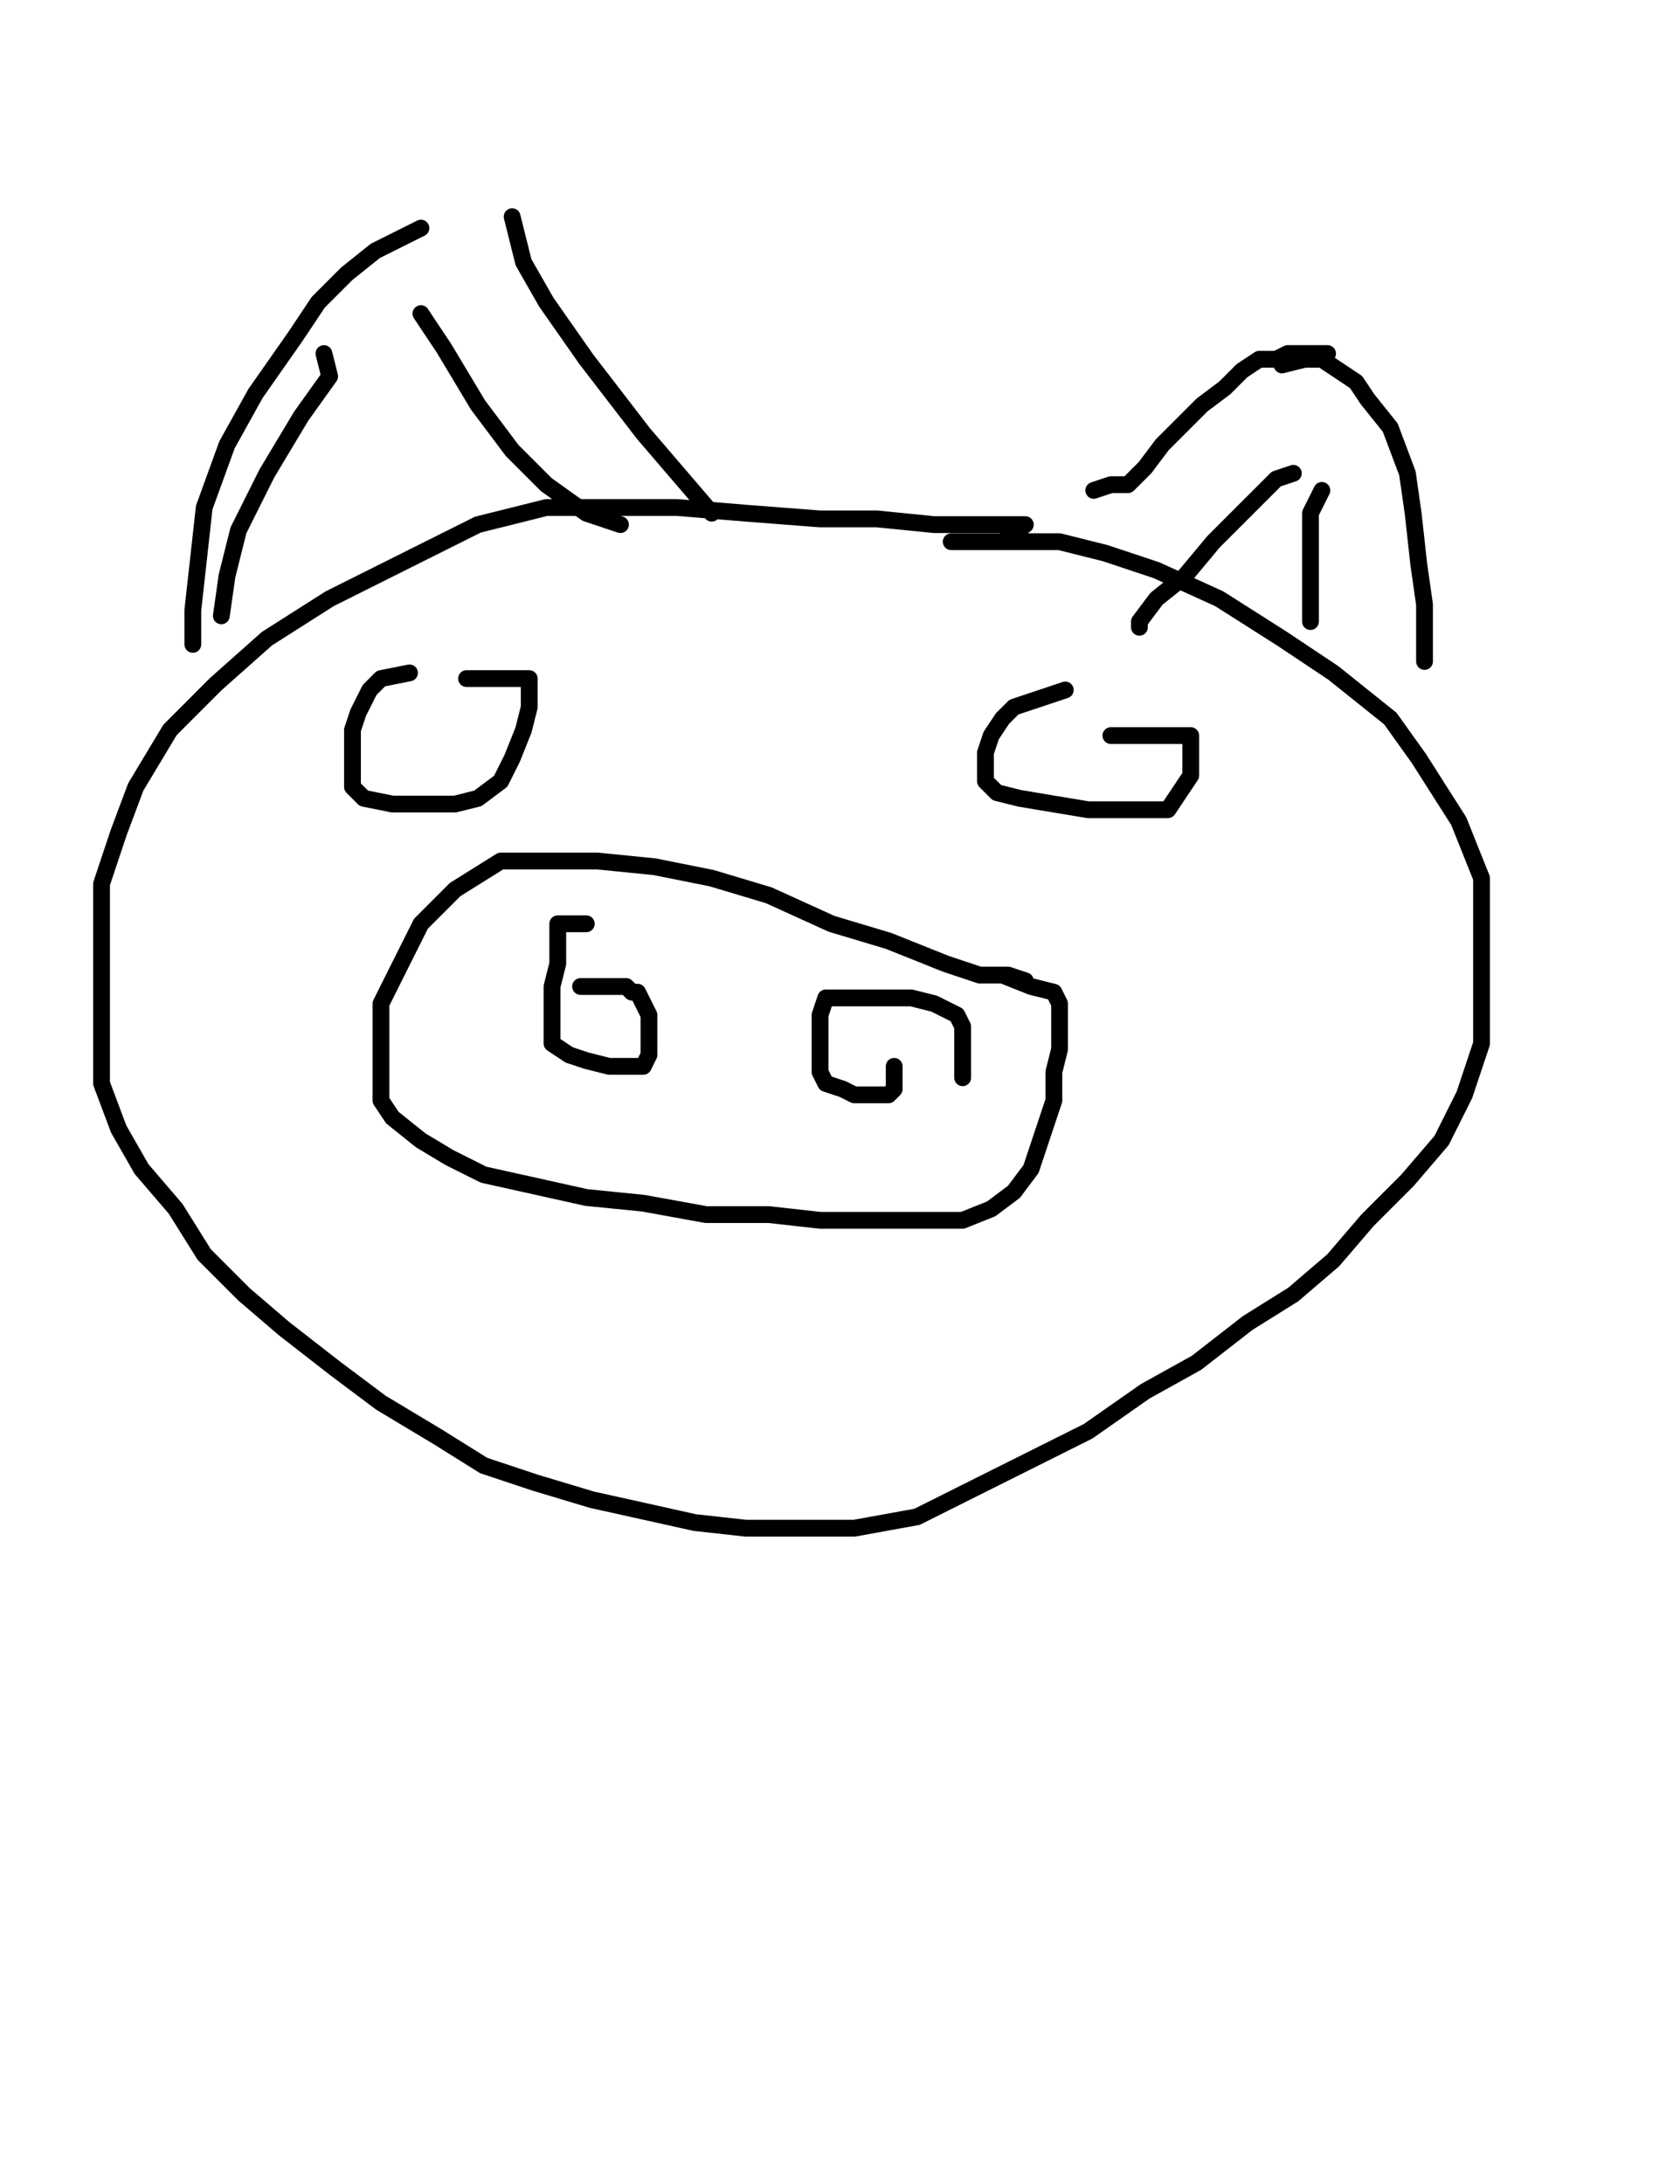
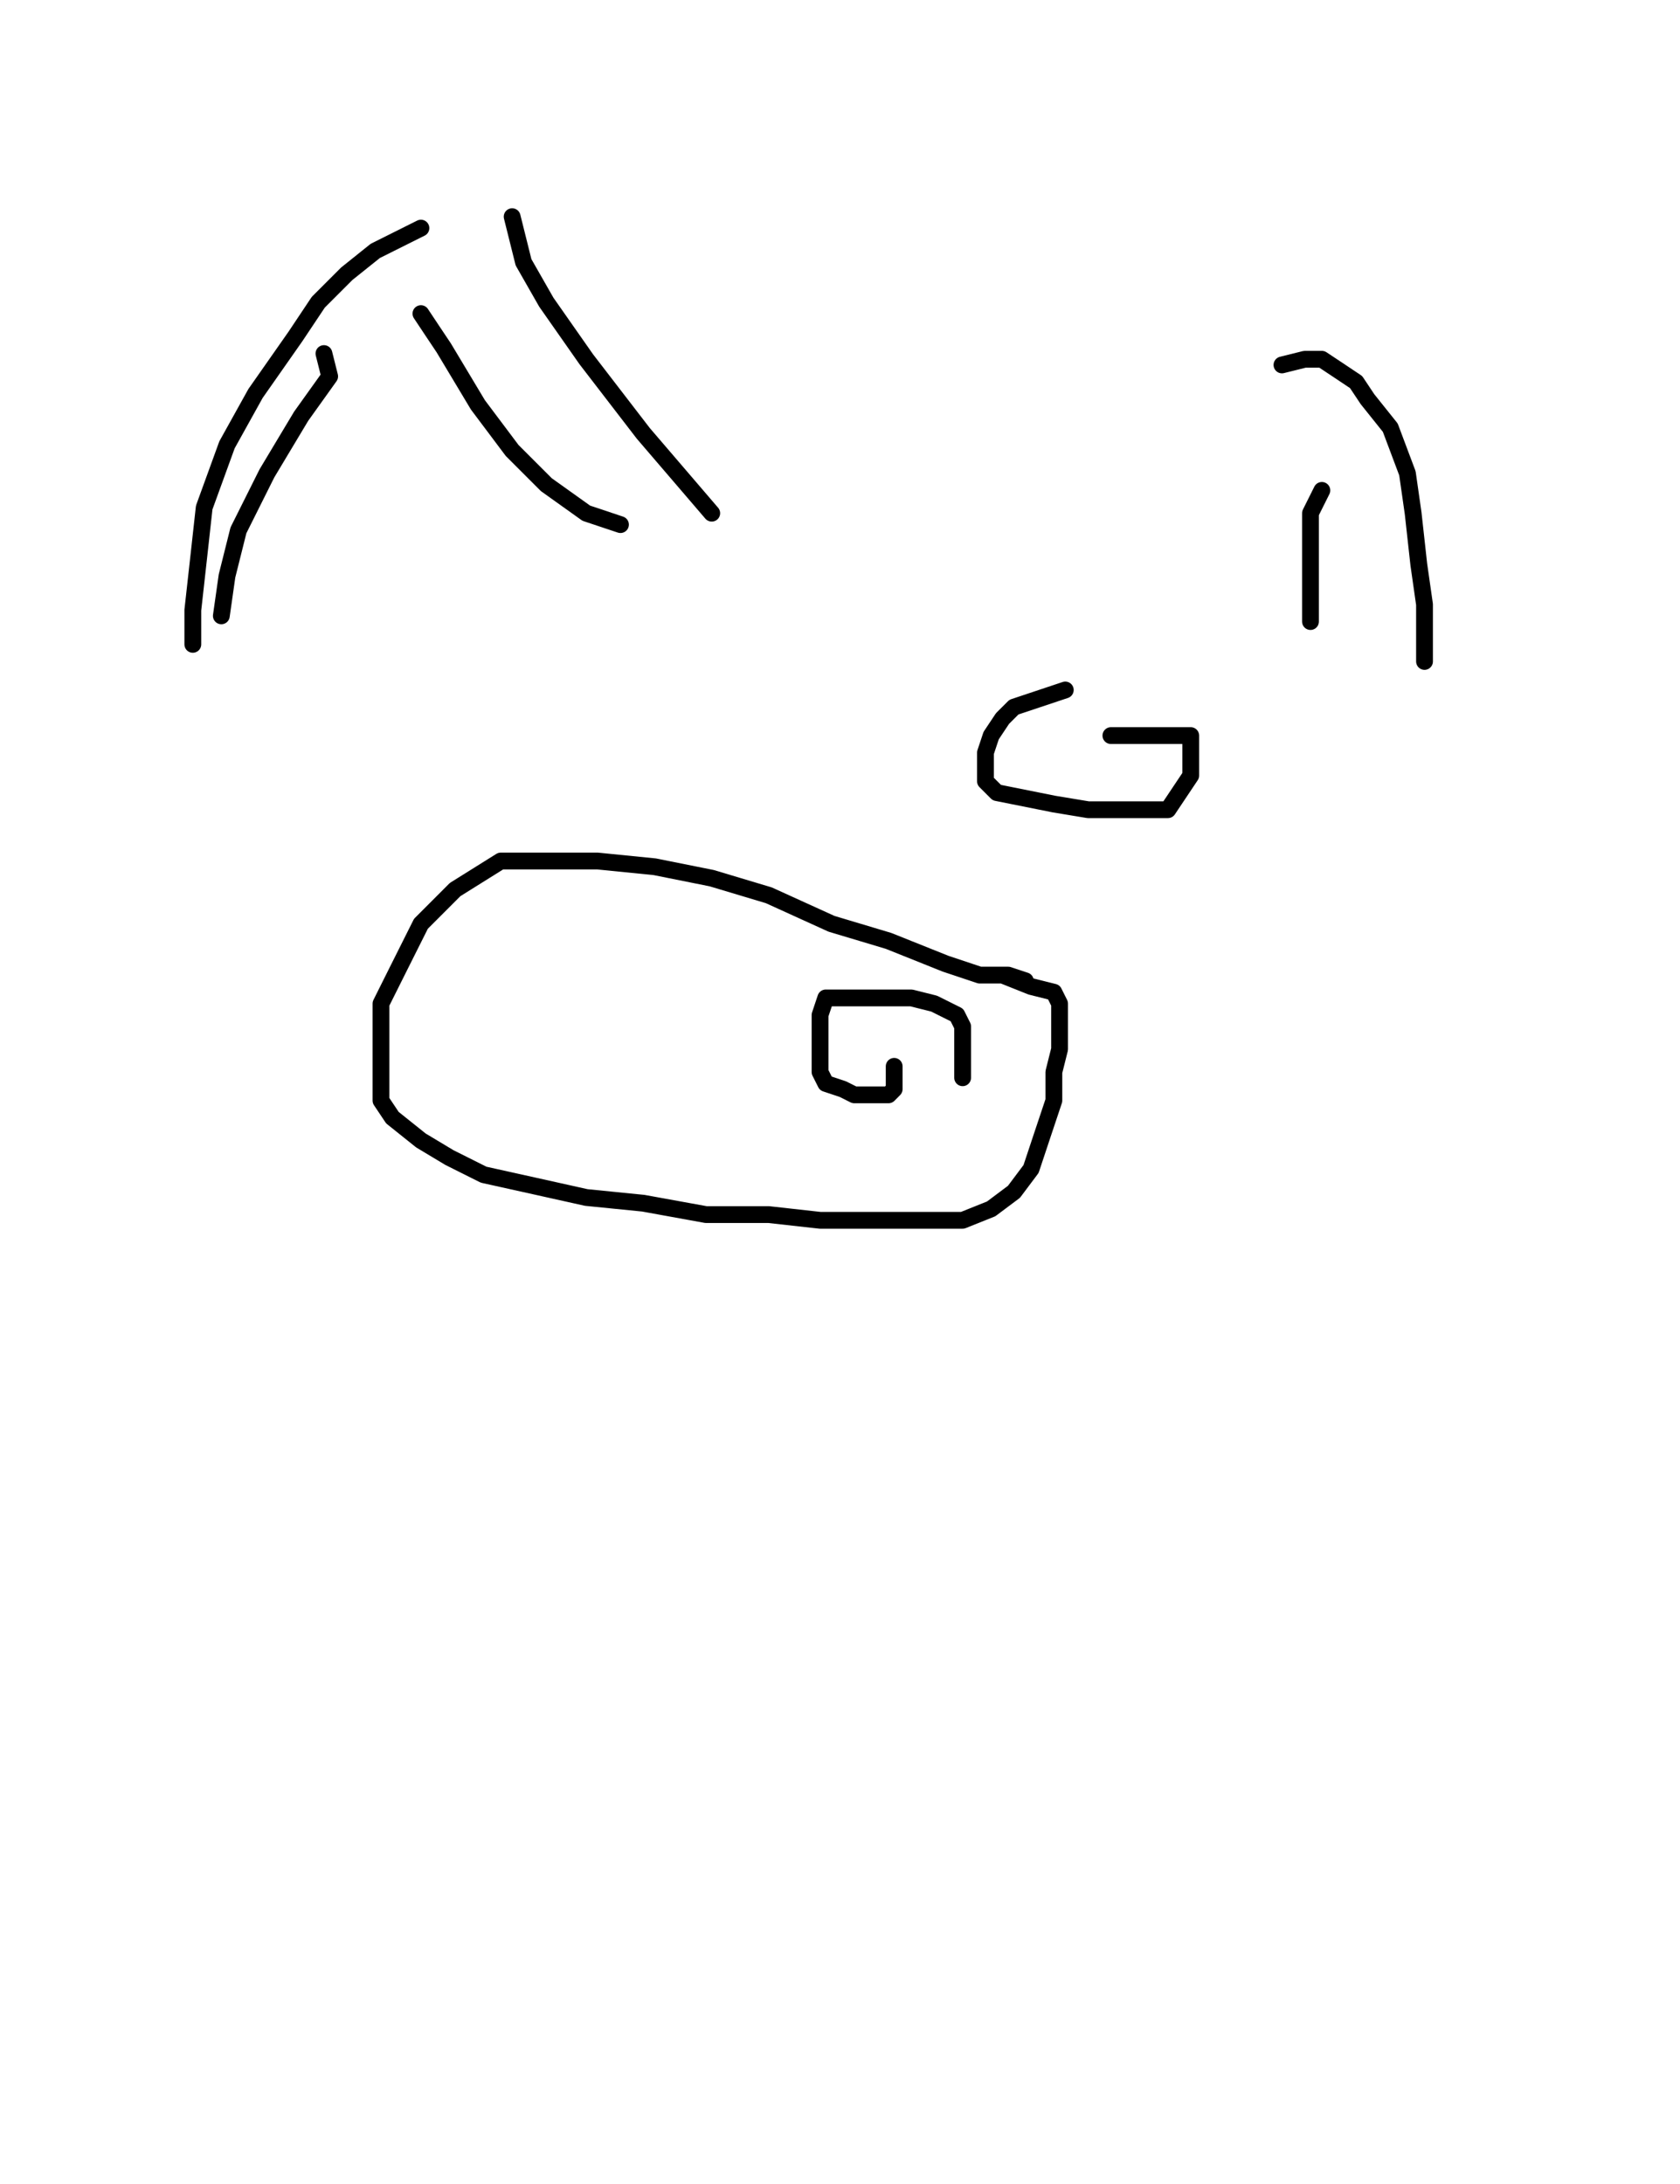
<svg xmlns="http://www.w3.org/2000/svg" baseProfile="full" height="520" version="1.1" width="400">
  <defs>
    <style type="text/css">.path {fill: none; stroke-linejoin: round; stroke-linecap: round;}</style>
  </defs>
-   <path class="path" d="M 238.70 128.98 L 244.13 124.91 L 235.99 124.91 L 222.41 124.91 L 208.83 123.55 L 195.25 123.55 L 177.60 122.19 L 161.31 120.84 L 146.38 120.84 L 130.08 120.84 L 113.79 124.91 L 94.78 134.41 L 78.49 142.56 L 63.56 152.06 L 51.34 162.92 L 40.48 173.79 L 32.33 187.36 L 28.26 198.22 L 24.18 210.44 L 24.18 225.38 L 24.18 236.24 L 24.18 247.10 L 24.18 257.96 L 28.26 268.83 L 33.69 278.33 L 41.83 287.83 L 48.62 298.69 L 58.13 308.20 L 67.63 316.34 L 79.85 325.85 L 90.71 333.99 L 104.29 342.14 L 115.15 348.93 L 127.37 353.00 L 140.95 357.08 L 153.17 359.79 L 165.39 362.51 L 177.60 363.86 L 191.18 363.86 L 203.40 363.86 L 218.34 361.15 L 231.91 354.36 L 245.49 347.57 L 259.07 340.78 L 272.64 331.28 L 284.86 324.49 L 297.08 314.99 L 307.94 308.20 L 317.45 300.05 L 325.59 290.55 L 335.10 281.04 L 343.24 271.54 L 348.67 260.68 L 352.75 248.46 L 352.75 234.88 L 352.75 222.66 L 352.75 209.09 L 347.32 195.51 L 337.81 180.57 L 331.02 171.07 L 317.45 160.21 L 305.23 152.06 L 290.29 142.56 L 275.36 135.77 L 263.14 131.70 L 252.28 128.98 L 238.70 128.98 L 226.48 128.98" stroke="#000000" stroke-width="4" />
  <path class="path" d="M 244.13 233.52 L 240.06 232.17 L 233.27 232.17 L 225.12 229.45 L 211.55 224.02 L 197.97 219.95 L 183.04 213.16 L 169.46 209.09 L 155.88 206.37 L 142.30 205.01 L 130.08 205.01 L 119.22 205.01 L 108.36 211.80 L 100.22 219.95 L 94.78 230.81 L 90.71 238.96 L 90.71 247.10 L 90.71 255.25 L 90.71 262.04 L 93.43 266.11 L 100.22 271.54 L 107.00 275.61 L 115.15 279.69 L 127.37 282.40 L 139.59 285.12 L 153.17 286.48 L 168.10 289.19 L 183.04 289.19 L 195.25 290.55 L 208.83 290.55 L 218.34 290.55 L 229.20 290.55 L 235.99 287.83 L 241.42 283.76 L 245.49 278.33 L 248.20 270.18 L 250.92 262.04 L 250.92 255.25 L 252.28 249.82 L 252.28 245.74 L 252.28 241.67 L 252.28 238.96 L 250.92 236.24 L 245.49 234.88 L 238.70 232.17" stroke="#000000" stroke-width="4" />
-   <path class="path" d="M 139.59 219.95 L 132.80 219.95 L 132.80 225.38 L 132.80 229.45 L 131.44 234.88 L 131.44 240.31 L 131.44 244.39 L 131.44 248.46 L 135.52 251.17 L 139.59 252.53 L 145.02 253.89 L 149.09 253.89 L 151.81 253.89 L 153.17 253.89 L 154.52 251.17 L 154.52 248.46 L 154.52 244.39 L 154.52 241.67 L 153.17 238.96 L 151.81 236.24 L 150.45 236.24 L 149.09 234.88 L 147.73 234.88 L 145.02 234.88 L 142.30 234.88 L 140.95 234.88 L 138.23 234.88" stroke="#000000" stroke-width="4" />
  <path class="path" d="M 229.20 256.61 L 229.20 248.46 L 229.20 244.39 L 227.84 241.67 L 222.41 238.96 L 216.98 237.60 L 210.19 237.60 L 204.76 237.60 L 200.69 237.60 L 196.61 237.60 L 195.25 241.67 L 195.25 245.74 L 195.25 249.82 L 195.25 252.53 L 195.25 255.25 L 196.61 257.96 L 200.69 259.32 L 203.40 260.68 L 207.47 260.68 L 210.19 260.68 L 211.55 260.68 L 212.90 259.32 L 212.90 256.61 L 212.90 255.25 L 212.90 253.89" stroke="#000000" stroke-width="4" />
-   <path class="path" d="M 253.64 164.28 L 241.42 168.36 L 238.70 171.07 L 235.99 175.14 L 234.63 179.22 L 234.63 181.93 L 234.63 186.01 L 237.34 188.72 L 242.77 190.08 L 250.92 191.44 L 259.07 192.79 L 265.86 192.79 L 272.64 192.79 L 278.07 192.79 L 280.79 188.72 L 283.51 184.65 L 283.51 179.22 L 283.51 176.50 L 283.51 175.14 L 276.72 175.14 L 269.93 175.14 L 264.50 175.14" stroke="#000000" stroke-width="4" />
-   <path class="path" d="M 97.50 160.21 L 90.71 161.57 L 88.00 164.28 L 85.28 169.71 L 83.92 173.79 L 83.92 179.22 L 83.92 184.65 L 83.92 187.36 L 86.64 190.08 L 93.43 191.44 L 100.22 191.44 L 108.36 191.44 L 113.79 190.08 L 119.22 186.01 L 121.94 180.57 L 124.65 173.79 L 126.01 168.36 L 126.01 165.64 L 126.01 162.92 L 126.01 161.57 L 123.30 161.57 L 111.08 161.57" stroke="#000000" stroke-width="4" />
-   <path class="path" d="M 260.42 116.76 L 264.50 115.40 L 268.57 115.40 L 272.64 111.33 L 276.72 105.90 L 282.15 100.47 L 286.22 96.40 L 291.65 92.32 L 295.72 88.25 L 299.80 85.54 L 303.87 85.54 L 306.59 84.18 L 307.94 84.18 L 310.66 84.18 L 312.02 84.18 L 313.37 84.18 L 314.73 84.18 L 316.09 84.18" stroke="#000000" stroke-width="4" />
+   <path class="path" d="M 253.64 164.28 L 241.42 168.36 L 238.70 171.07 L 235.99 175.14 L 234.63 179.22 L 234.63 181.93 L 234.63 186.01 L 237.34 188.72 L 250.92 191.44 L 259.07 192.79 L 265.86 192.79 L 272.64 192.79 L 278.07 192.79 L 280.79 188.72 L 283.51 184.65 L 283.51 179.22 L 283.51 176.50 L 283.51 175.14 L 276.72 175.14 L 269.93 175.14 L 264.50 175.14" stroke="#000000" stroke-width="4" />
  <path class="path" d="M 305.23 86.89 L 310.66 85.54 L 314.73 85.54 L 318.81 88.25 L 322.88 90.97 L 325.59 95.04 L 331.02 101.83 L 335.10 112.69 L 336.46 122.19 L 337.81 134.41 L 339.17 143.92 L 339.17 153.42 L 339.17 157.49" stroke="#000000" stroke-width="4" />
-   <path class="path" d="M 307.94 112.69 L 303.87 114.05 L 297.08 120.84 L 288.94 128.98 L 282.15 137.13 L 275.36 142.56 L 271.29 147.99 L 271.29 149.35" stroke="#000000" stroke-width="4" />
  <path class="path" d="M 314.73 116.76 L 312.02 122.19 L 312.02 130.34 L 312.02 138.49 L 312.02 147.99" stroke="#000000" stroke-width="4" />
  <path class="path" d="M 77.13 84.18 L 78.49 89.61 L 71.70 99.11 L 63.56 112.69 L 56.77 126.27 L 54.05 137.13 L 52.70 146.63" stroke="#000000" stroke-width="4" />
  <path class="path" d="M 100.22 74.67 L 102.93 78.75 L 105.65 82.82 L 109.72 89.61 L 113.79 96.40 L 121.94 107.26 L 130.08 115.40 L 139.59 122.19 L 147.73 124.91" stroke="#000000" stroke-width="4" />
  <path class="path" d="M 100.22 54.31 L 89.35 59.74 L 82.57 65.17 L 75.78 71.96 L 70.35 80.10 L 60.84 93.68 L 54.05 105.90 L 48.62 120.84 L 47.27 133.05 L 45.91 145.27 L 45.91 153.42" stroke="#000000" stroke-width="4" />
  <path class="path" d="M 121.94 51.59 L 124.65 62.45 L 130.08 71.96 L 139.59 85.54 L 153.17 103.19 L 169.46 122.19" stroke="#000000" stroke-width="4" />
</svg>